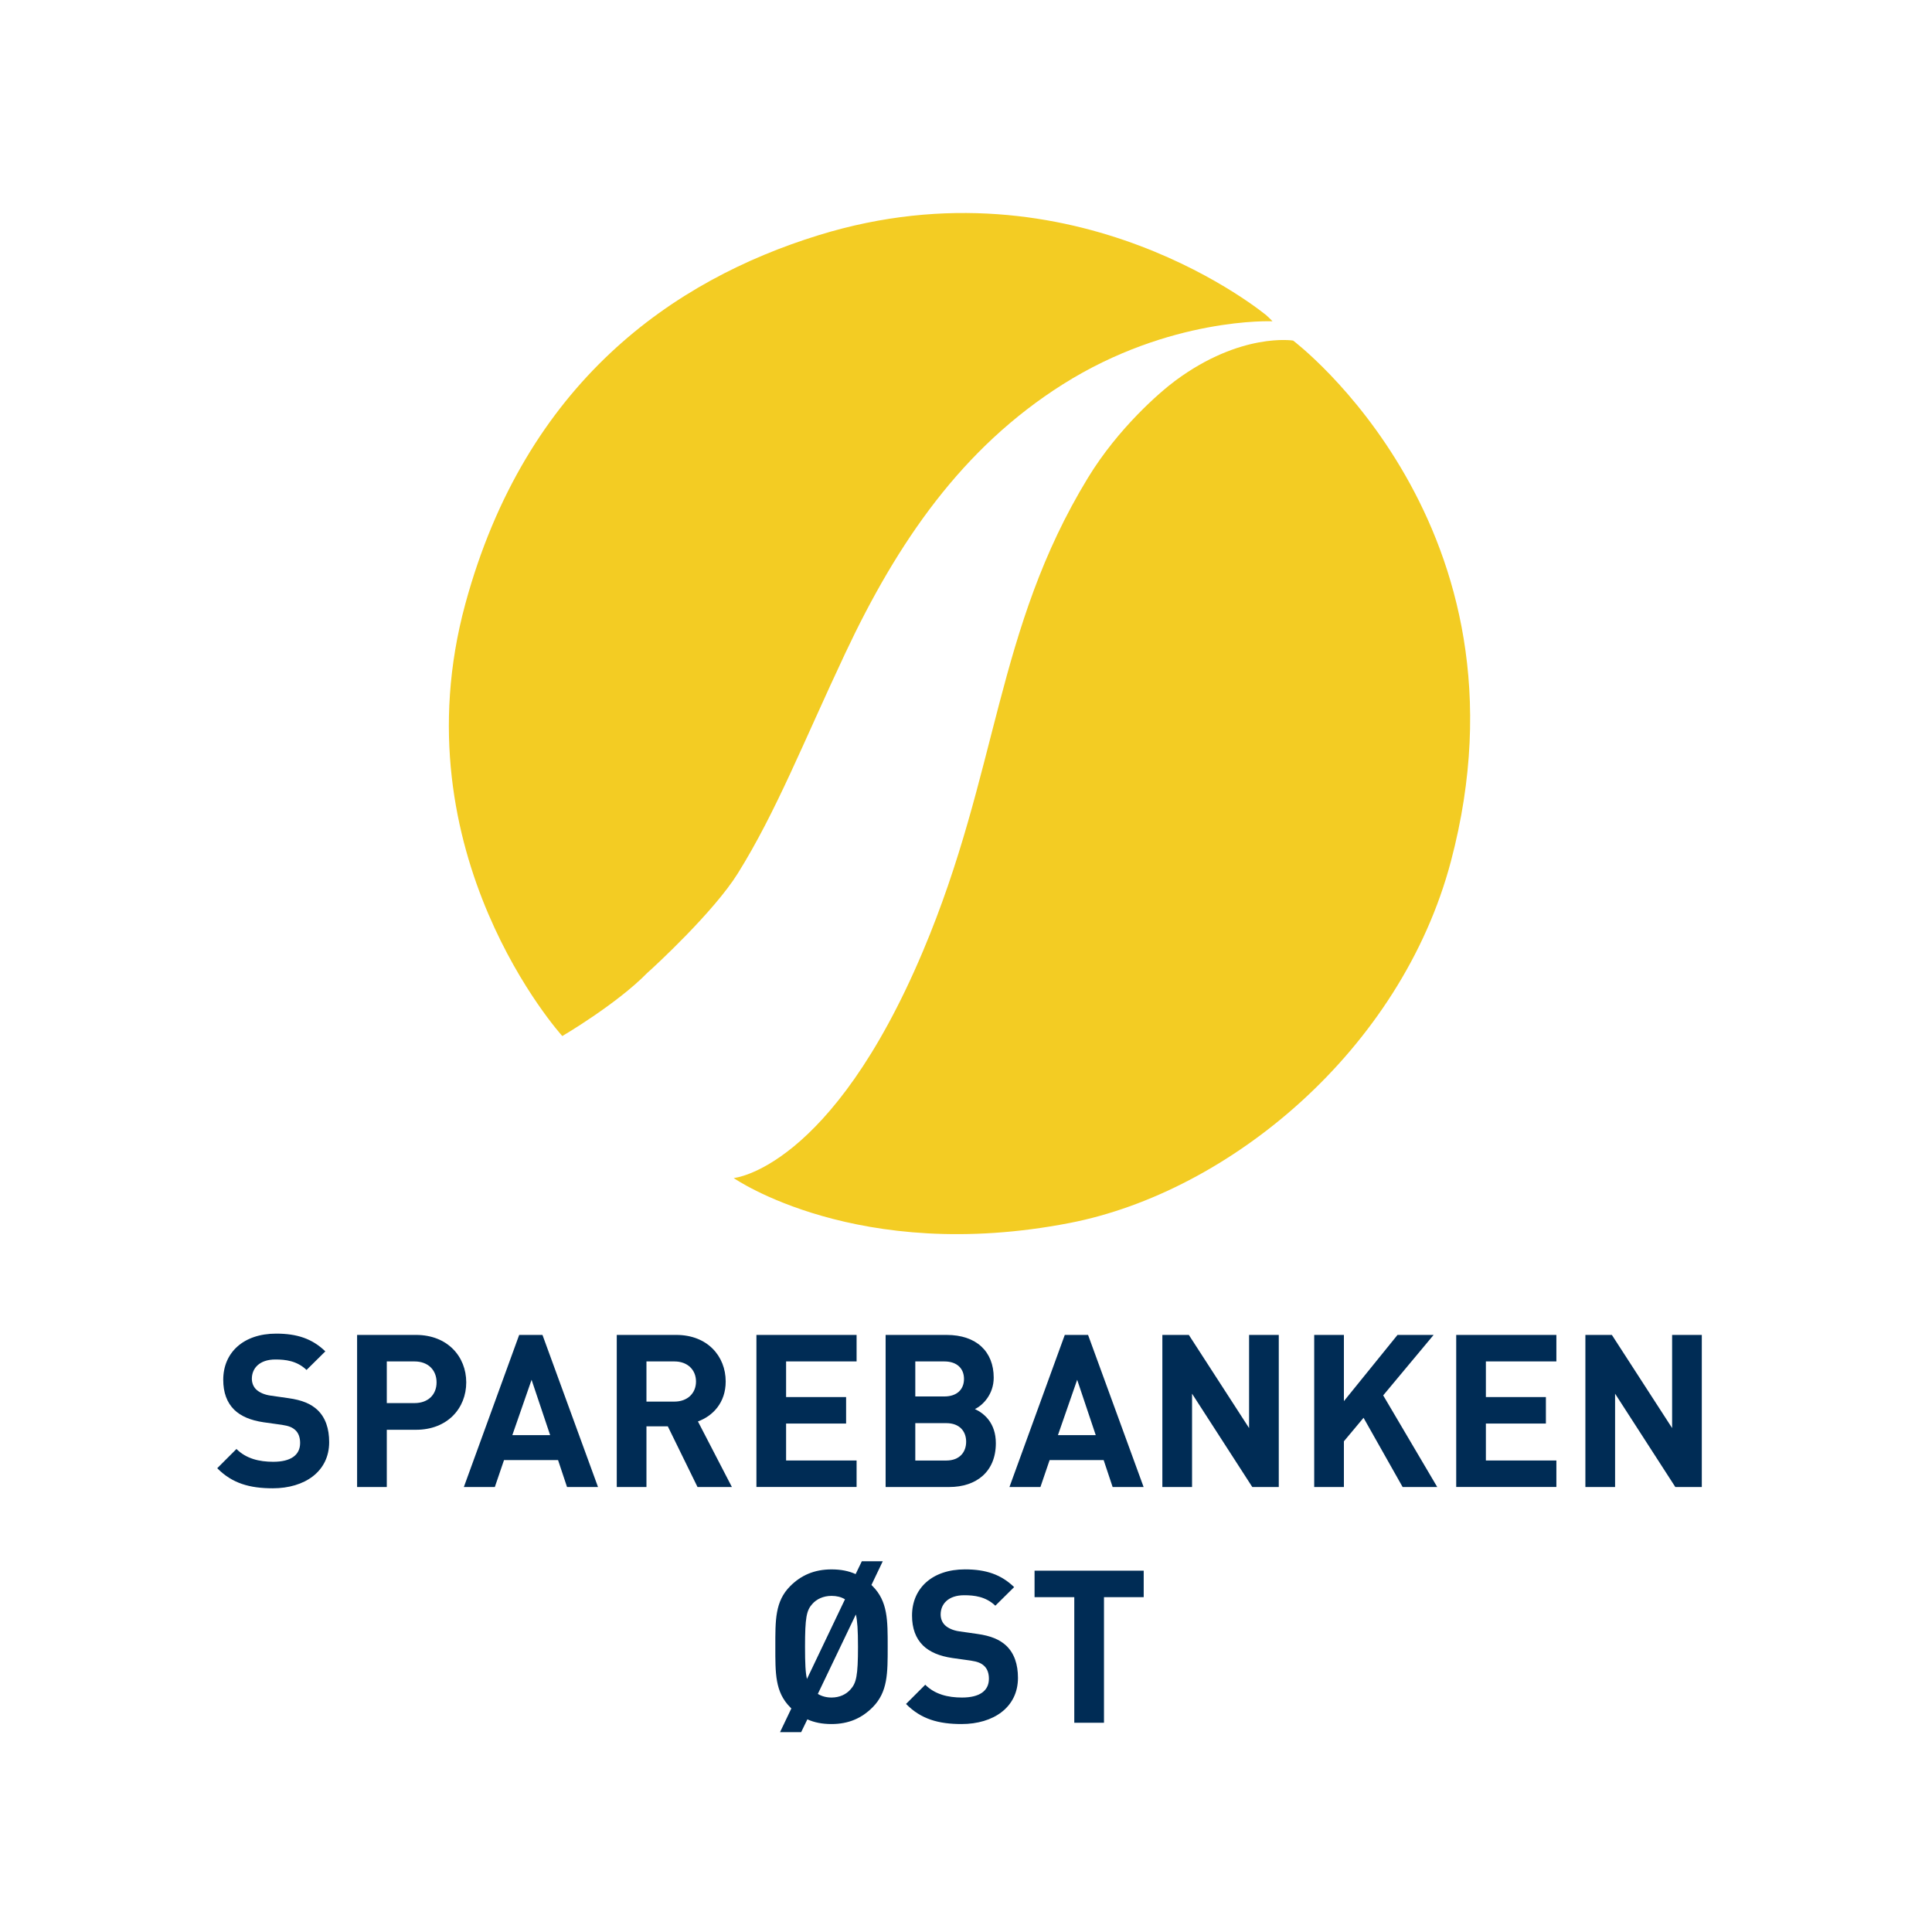
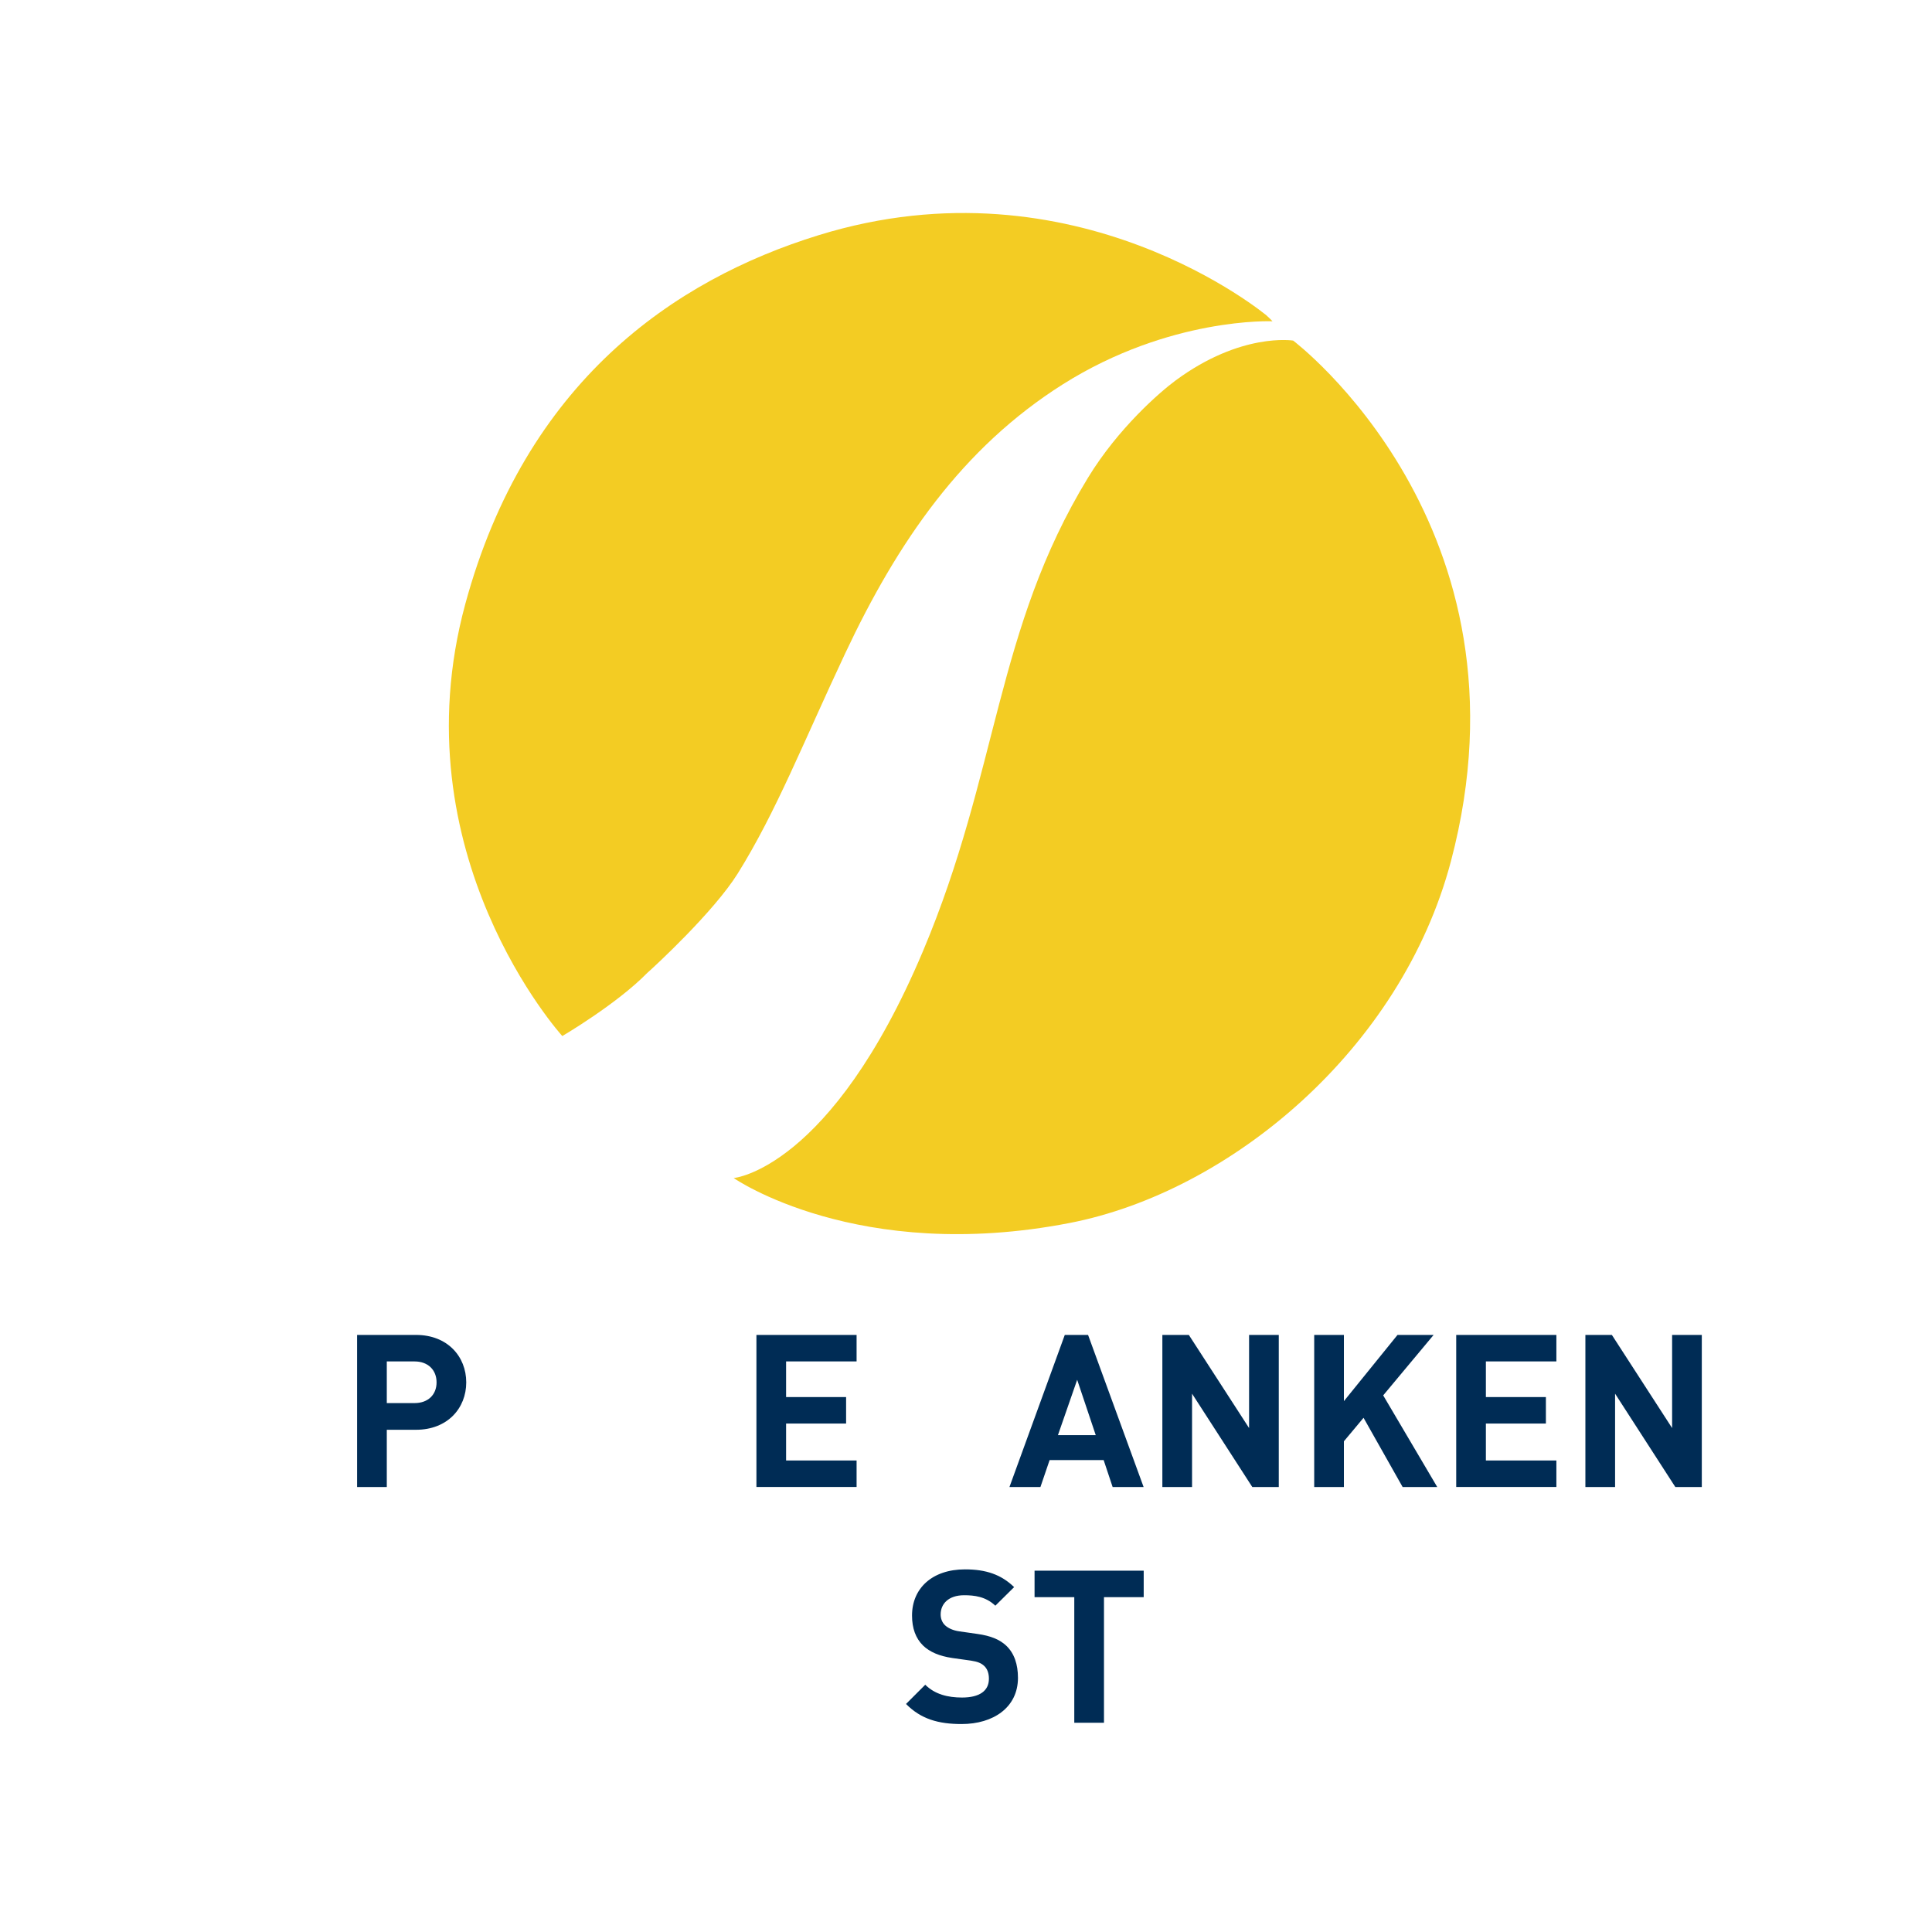
<svg xmlns="http://www.w3.org/2000/svg" version="1.1" id="Layer_1" x="0px" y="0px" viewBox="0 0 841.89 841.89" style="enable-background:new 0 0 841.89 841.89;" xml:space="preserve">
  <style type="text/css">
	.st0{fill:#F3CC23;}
	.st1{fill:#002C55;}
</style>
  <g>
    <path class="st0" d="M368.35,284.61c22.74-48.32,50.85-89.38,94.78-117.13C509.8,138.03,554.5,140,554.5,140s-1.71-1.83-2.44-2.35   c0.02,0.01,0.12,0.03,0.12,0.03s-83.16-69.9-195.43-35.2c-63.3,19.54-127.68,64.07-153.97,160.63   c-29.69,109.11,42.25,188.36,42.25,188.36s23.63-13.84,37.02-27.51c2.88-2.51,28.93-26.51,39.44-43.34   C338.26,353.74,350.06,323.47,368.35,284.61z" />
    <path class="st0" d="M563.5,148.41c0,0-22.75-3.7-51.31,17.45c-6.66,4.93-24.86,20.63-38.09,42.32   c-40.41,66.27-38.88,128.02-71.89,206.26c-40.19,95.21-82.5,98.91-82.5,98.91s53.95,37.55,146.45,19.57   c69.56-13.51,144.34-75.37,166.09-157.59C670.88,229.33,563.5,148.41,563.5,148.41z" />
  </g>
  <g>
-     <path class="st1" d="M118.86,648.54c-10.05,0-17.68-2.14-24.2-8.75l8.38-8.38c4.19,4.19,9.87,5.58,16.01,5.58   c7.63,0,11.73-2.89,11.73-8.19c0-2.32-0.65-4.28-2.05-5.58c-1.3-1.21-2.79-1.86-5.86-2.33l-8-1.12c-5.68-0.84-9.87-2.61-12.84-5.49   c-3.16-3.16-4.75-7.45-4.75-13.03c0-11.82,8.75-20.11,23.08-20.11c9.12,0,15.73,2.23,21.41,7.73l-8.19,8.1   c-4.19-4.01-9.22-4.56-13.59-4.56c-6.89,0-10.24,3.82-10.24,8.38c0,1.67,0.56,3.44,1.95,4.74c1.3,1.21,3.44,2.23,6.14,2.61   l7.82,1.12c6.05,0.84,9.87,2.51,12.66,5.12c3.54,3.35,5.12,8.19,5.12,14.05C143.44,641.28,132.73,648.54,118.86,648.54z" />
    <path class="st1" d="M181.3,623.04h-12.75v24.94h-12.94v-66.27h25.69c13.68,0,21.87,9.4,21.87,20.66   C203.18,613.64,194.99,623.04,181.3,623.04z M180.65,593.26h-12.1v18.15h12.1c5.86,0,9.59-3.63,9.59-9.03   C190.24,596.98,186.52,593.26,180.65,593.26z" />
-     <path class="st1" d="M247.09,647.98l-3.91-11.73h-23.55l-4,11.73h-13.5l24.11-66.27h10.15l24.2,66.27H247.09z M231.64,601.26   l-8.38,24.11h16.47L231.64,601.26z" />
-     <path class="st1" d="M303.95,647.98l-12.94-26.43h-9.31v26.43h-12.94v-66.27h25.97c13.5,0,21.5,9.22,21.5,20.29   c0,9.31-5.68,15.08-12.1,17.4l14.8,28.58H303.95z M293.89,593.26H281.7v17.5h12.19c5.68,0,9.4-3.63,9.4-8.75   C303.29,596.88,299.57,593.26,293.89,593.26z" />
    <path class="st1" d="M329.62,647.98v-66.27h43.65v11.54h-30.72v15.54h26.15v11.54h-26.15v16.1h30.72v11.54H329.62z" />
-     <path class="st1" d="M413.66,647.98h-27.74v-66.27h26.62c12.94,0,20.48,7.26,20.48,18.62c0,7.35-4.84,12.1-8.19,13.68   c4,1.86,9.12,6.05,9.12,14.89C433.95,641.28,425.48,647.98,413.66,647.98z M411.51,593.26h-12.66v15.26h12.66   c5.49,0,8.56-3.07,8.56-7.63C420.08,596.33,417,593.26,411.51,593.26z M412.35,620.15h-13.5v16.29h13.5c5.86,0,8.66-3.72,8.66-8.19   S418.22,620.15,412.35,620.15z" />
    <path class="st1" d="M484.84,647.98l-3.91-11.73h-23.55l-4,11.73h-13.5l24.11-66.27h10.15l24.2,66.27H484.84z M469.39,601.26   l-8.38,24.11h16.47L469.39,601.26z" />
    <path class="st1" d="M545.7,647.98l-26.25-40.67v40.67h-12.94v-66.27h11.54l26.25,40.58v-40.58h12.94v66.27H545.7z" />
    <path class="st1" d="M611.21,647.98l-17.03-30.16l-8.56,10.24v19.92h-12.94v-66.27h12.94v28.85l23.36-28.85h15.73l-21.97,26.34   l23.55,39.93H611.21z" />
    <path class="st1" d="M634.56,647.98v-66.27h43.65v11.54h-30.72v15.54h26.15v11.54h-26.15v16.1h30.72v11.54H634.56z" />
    <path class="st1" d="M730.04,647.98l-26.25-40.67v40.67h-12.94v-66.27h11.54l26.25,40.58v-40.58h12.94v66.27H730.04z" />
  </g>
  <g>
-     <path class="st1" d="M380.21,744.01c-4.66,4.66-10.33,7.26-17.87,7.26c-4,0-7.45-0.65-10.52-2.05l-2.7,5.58h-9.21l4.93-10.33   l-0.47-0.47c-6.7-6.7-6.51-14.98-6.51-26.43c0-11.45-0.19-19.73,6.51-26.43c4.66-4.65,10.43-7.26,17.96-7.26   c4,0,7.45,0.65,10.52,2.05l2.7-5.59h9.12l-4.93,10.33l0.47,0.47c6.7,6.7,6.61,14.98,6.61,26.43   C386.82,729.02,386.91,737.31,380.21,744.01z M362.34,695.42c-3.54,0-6.52,1.4-8.38,3.54c-2.51,2.79-3.16,5.86-3.16,18.62   c0,7.26,0.19,11.35,0.84,14.05l16.57-34.72C366.53,695.89,364.57,695.42,362.34,695.42z M372.95,703.52l-16.57,34.62   c1.67,1.02,3.72,1.58,5.96,1.58c3.54,0,6.42-1.4,8.28-3.54c2.51-2.79,3.26-5.86,3.26-18.61   C373.88,710.31,373.6,706.22,372.95,703.52z" />
    <path class="st1" d="M419.01,751.27c-10.05,0-17.68-2.14-24.2-8.75l8.38-8.38c4.19,4.19,9.87,5.58,16.01,5.58   c7.63,0,11.73-2.89,11.73-8.19c0-2.32-0.65-4.28-2.05-5.58c-1.3-1.21-2.79-1.86-5.86-2.33l-8-1.12c-5.68-0.84-9.87-2.61-12.84-5.49   c-3.16-3.16-4.75-7.45-4.75-13.03c0-11.82,8.75-20.11,23.08-20.11c9.12,0,15.73,2.23,21.41,7.73l-8.19,8.1   c-4.19-4.01-9.22-4.56-13.59-4.56c-6.89,0-10.24,3.82-10.24,8.38c0,1.67,0.56,3.44,1.95,4.74c1.3,1.21,3.44,2.23,6.14,2.61   l7.82,1.12c6.05,0.84,9.87,2.51,12.66,5.12c3.54,3.35,5.12,8.19,5.12,14.05C443.58,744.01,432.88,751.27,419.01,751.27z" />
    <path class="st1" d="M481.07,695.98v54.73h-12.94v-54.73h-17.31v-11.54h47.56v11.54H481.07z" />
  </g>
</svg>